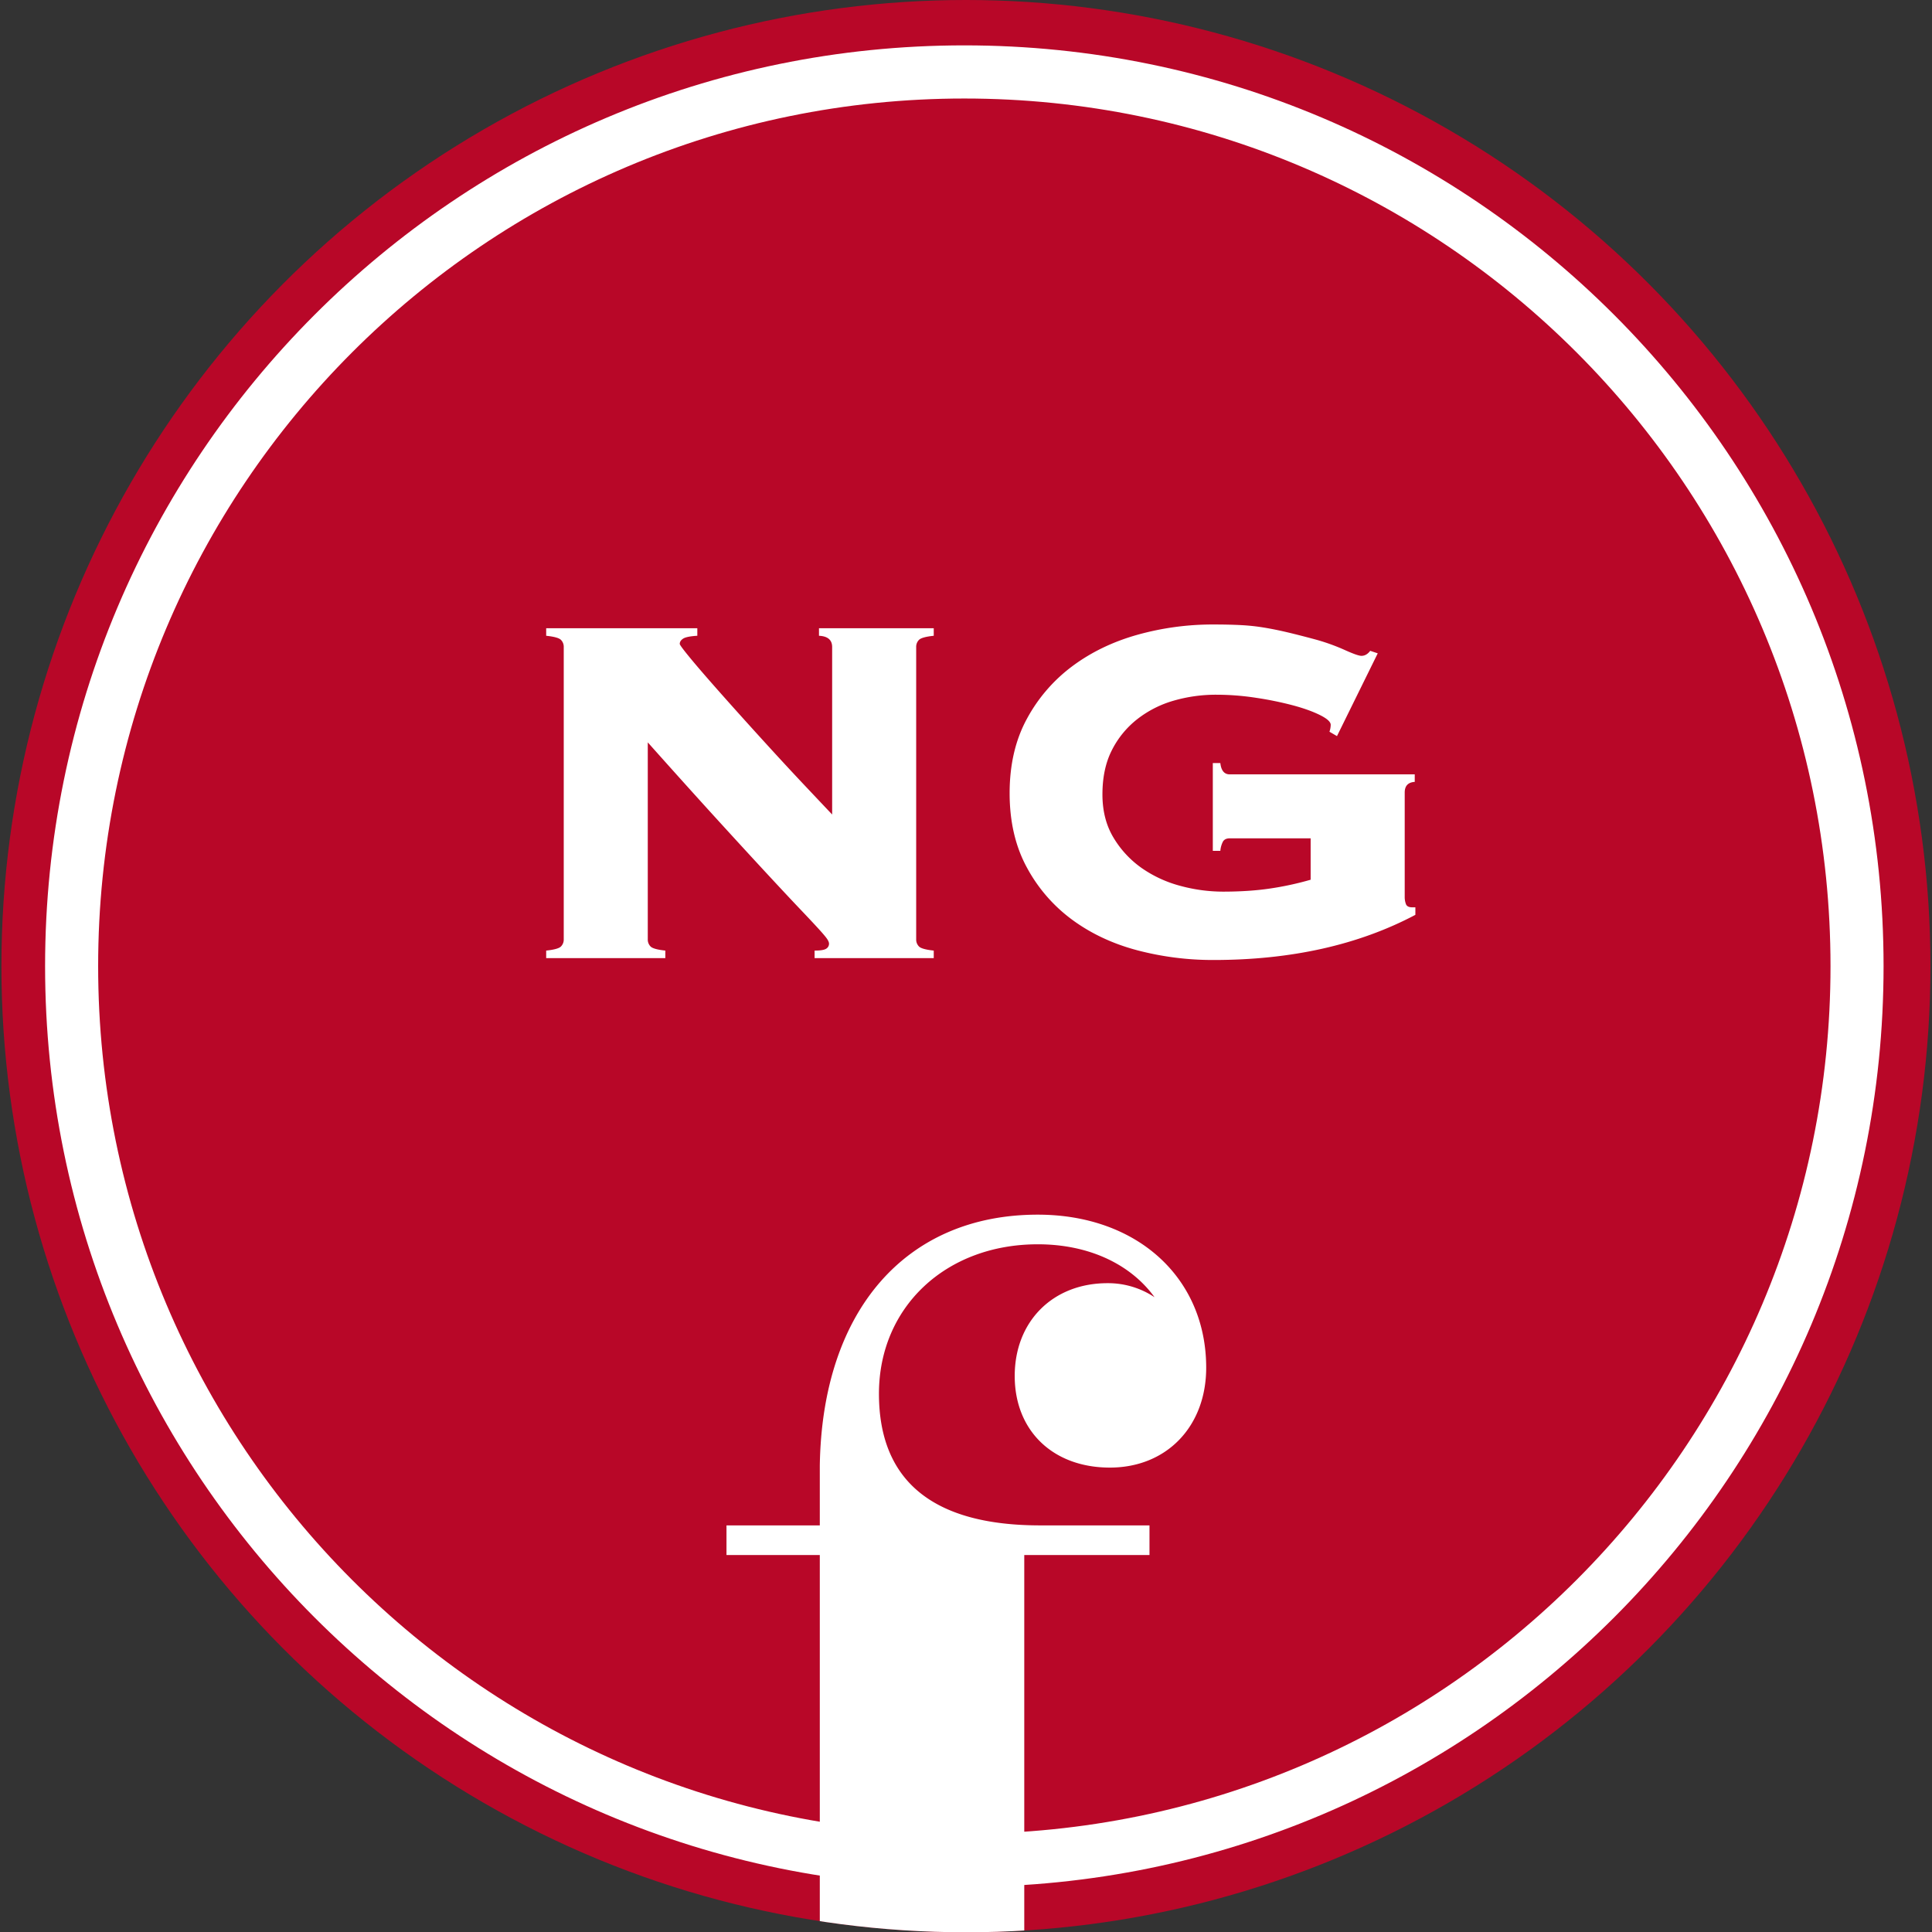
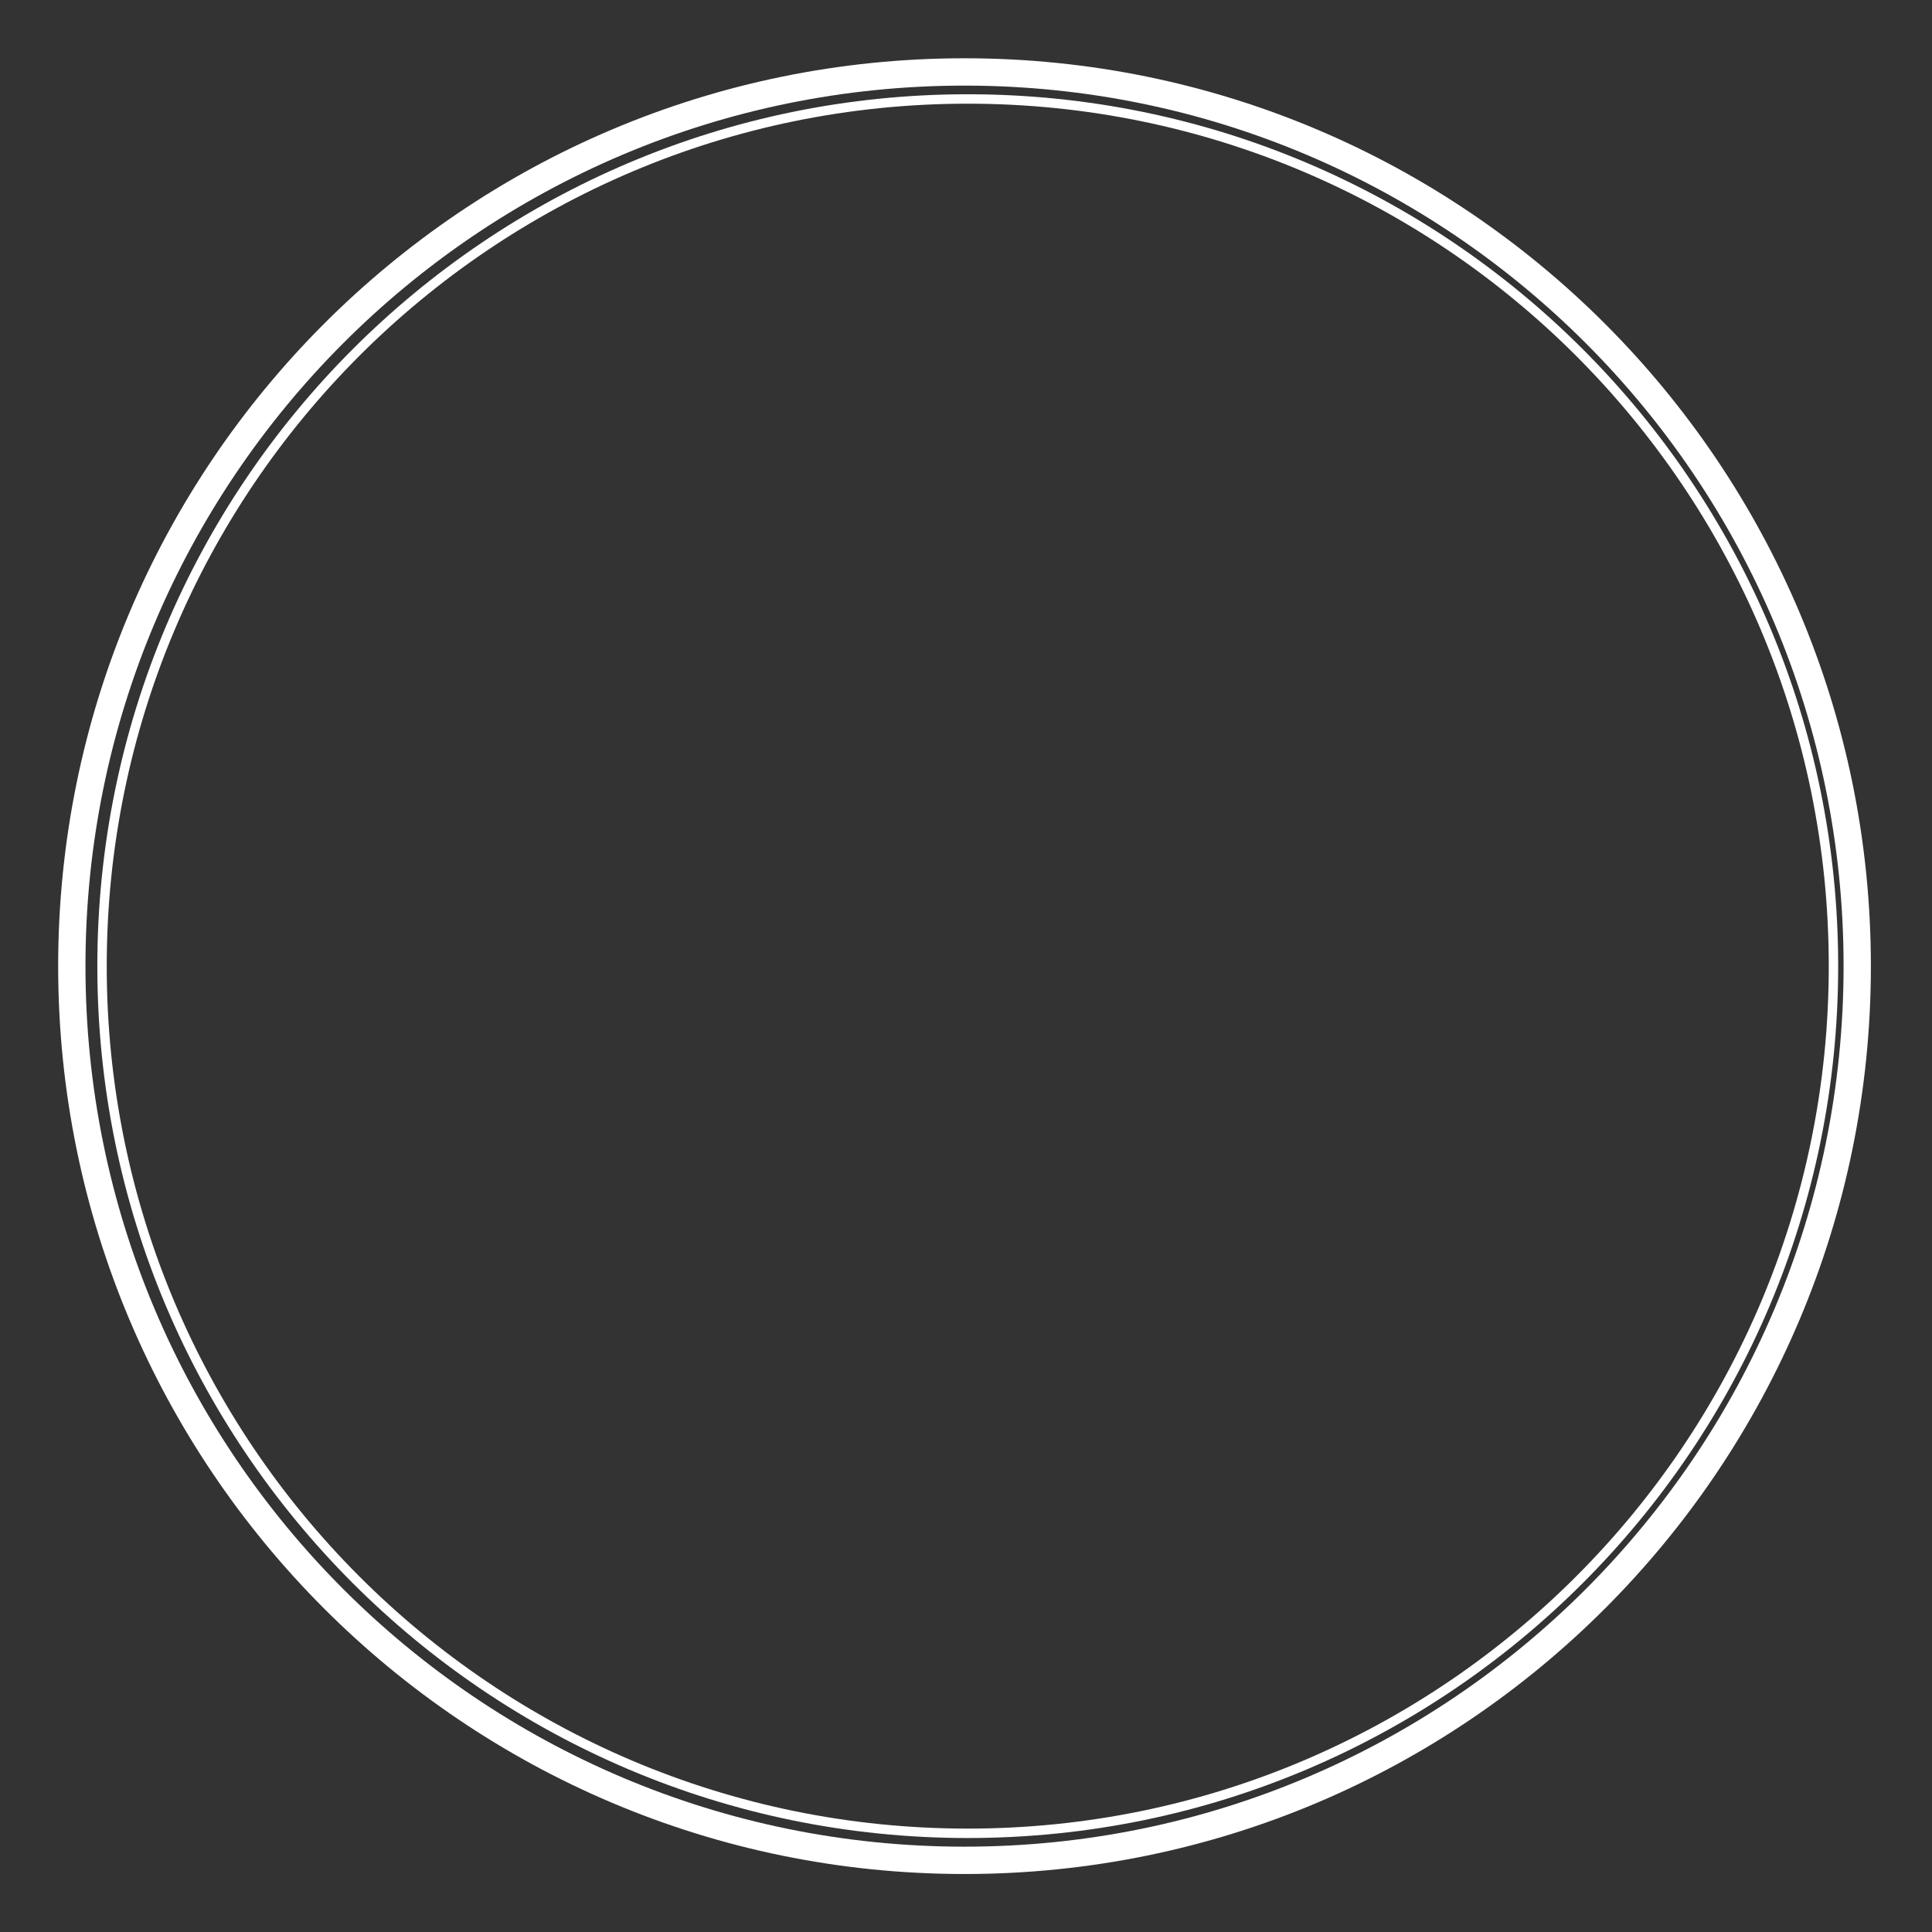
<svg xmlns="http://www.w3.org/2000/svg" width="2738.775" height="2739.168" viewBox="0 0 2738.775 2739.168">
  <rect x="0" y="0" width="2738.775" height="2739.168" fill="#333333" stroke="none" />
  <defs>
    <clipPath id="a">
-       <ellipse cx="1369.388" cy="1369.584" rx="1369.388" ry="1369.584" fill="#b80728" />
-     </clipPath>
+       </clipPath>
  </defs>
  <g transform="translate(-813.988 -387)">
-     <path d="M2577.657,1288.883c0,714.15-577.968,1293.082-1290.928,1293.082S-4.2,2003.033-4.2,1288.883,573.768-4.2,1286.729-4.2,2577.657,574.733,2577.657,1288.883Zm-50.87,0c0-686.008-555.193-1242.128-1240.059-1242.128S46.67,602.874,46.67,1288.883,601.863,2531.01,1286.728,2531.01,2526.787,1974.891,2526.787,1288.883Z" transform="translate(894.552 467.702)" fill="#fff" />
    <path d="M2569.483,1286.785c0,710.782-575.243,1286.986-1284.842,1286.986S-.2,1997.568-.2,1286.785,575.043-.2,1284.641-.2,2569.483,576,2569.483,1286.785Zm-38.7,0c0-689.375-557.918-1248.225-1246.146-1248.225S38.5,597.41,38.5,1286.785,596.414,2535.01,1284.641,2535.01,2530.787,1976.161,2530.787,1286.785Z" transform="translate(896.64 469.8)" fill="#fff" />
    <path d="M2467.794,1235.966c0,682.605-552.435,1235.966-1233.9,1235.966S0,1918.571,0,1235.966,552.434,0,1233.9,0,2467.794,553.361,2467.794,1235.966Zm-13.34,0c0-675.226-546.462-1222.6-1220.557-1222.6S13.339,560.74,13.339,1235.966,559.8,2458.571,1233.9,2458.571,2454.454,1911.192,2454.454,1235.966Z" transform="translate(951.963 520.621)" fill="#fff" />
-     <ellipse cx="1367.291" cy="1369.584" rx="1367.291" ry="1369.584" transform="translate(815.989 387)" fill="#b80728" />
-     <path d="M2594.005,1293.077c0,720.885-583.419,1305.277-1303.1,1305.277S-12.2,2013.962-12.2,1293.077,571.219-12.2,1290.9-12.2,2594.005,572.192,2594.005,1293.077Zm-75.218,0C2518.787,613.8,1969.045,63.143,1290.9,63.143S63.018,613.8,63.018,1293.077,612.761,2523.01,1290.9,2523.01,2518.787,1972.351,2518.787,1293.077Z" transform="translate(890.103 463.508)" fill="#fff" />
    <g transform="translate(813.988 387)" clip-path="url(#a)">
-       <path d="M408.609,228.676c0,77.674,54.186,129.879,134.879,129.879,80.4,0,136.554-58.242,136.554-141.609C680.041,89.215,581.882,0,441.336,0,253.914,0,135.513,136.334,132.3,355.963v84.519H.012v42.01H132.3v778.666H0v42H576.445v-42h-154.3V482.492H599.661v-42.01H444.676c-151.632,0-228.524-62.8-228.524-186.675,0-122.728,94.712-211.8,225.184-211.8,72.739,0,131.715,28.388,165.509,75.029a118.909,118.909,0,0,0-66.711-19.9c-77.441,0-131.525,54.1-131.525,131.547" transform="translate(1029.839 1721.882)" fill="#fff" />
+       <path d="M408.609,228.676c0,77.674,54.186,129.879,134.879,129.879,80.4,0,136.554-58.242,136.554-141.609C680.041,89.215,581.882,0,441.336,0,253.914,0,135.513,136.334,132.3,355.963v84.519H.012v42.01H132.3v778.666H0v42H576.445v-42h-154.3V482.492H599.661v-42.01H444.676c-151.632,0-228.524-62.8-228.524-186.675,0-122.728,94.712-211.8,225.184-211.8,72.739,0,131.715,28.388,165.509,75.029c-77.441,0-131.525,54.1-131.525,131.547" transform="translate(1029.839 1721.882)" fill="#fff" />
    </g>
-     <path d="M-569.849-440.944a13.845,13.845,0,0,0-4-10.224q-4-4-20.891-5.778v-10.668h214.249v10.668q-15.113.889-20,4t-4.89,7.556q0,1.778,11.557,16t30.226,35.56q18.669,21.336,42.227,47.561t47.562,52.451q24,26.226,46.228,49.784t38.227,40.45V-440.944q0-15.113-18.669-16v-10.668H-45.339v10.668q-16.891,1.778-20.892,5.778a13.845,13.845,0,0,0-4,10.224V-26.67a13.845,13.845,0,0,0,4,10.224q4,4,20.892,5.779V0h-168.91V-10.668q12.446,0,16.447-2.667a8.179,8.179,0,0,0,4-7.112q0-2.667-2.667-6.667t-11.557-13.78q-8.89-9.779-26.225-28t-45.784-48.9q-28.448-30.67-70.231-76.454t-100.457-111.57V-26.67a13.845,13.845,0,0,0,4,10.224q4,4,20.891,5.779V0h-168.91V-10.668q16.891-1.778,20.891-5.779a13.845,13.845,0,0,0,4-10.224ZM374.269-169.8q-7.112,0-9.779,4.889a35.187,35.187,0,0,0-3.556,12.891H350.266v-124.46h10.668q1.778,16,13.335,16H636.524v10.668Q622.3-248.92,622.3-234.7V-87.122a28.71,28.71,0,0,0,1.778,10.668q1.778,4.445,8.89,4.445h4.445v10.668Q516.509,2.667,351.155,2.667a419.958,419.958,0,0,1-108.013-13.78Q191.135-24.892,151.13-54.229A222.905,222.905,0,0,1,86.678-128.46Q62.23-173.355,62.23-233.807T86.678-339.154A227.4,227.4,0,0,1,151.13-413.83q40-29.782,92.012-44.45a395.994,395.994,0,0,1,108.013-14.668q22.225,0,39.116.889a293.941,293.941,0,0,1,32.893,3.556q16,2.667,32.893,6.668t40.005,10.224a286.789,286.789,0,0,1,40.894,14.668q18.669,8.446,24,8.445,7.112,0,12.446-7.112l10.668,3.556L526.288-314.706l-10.668-6.223a31.148,31.148,0,0,0,1.778-9.779q0-6.223-15.113-13.78t-38.227-13.78a484.621,484.621,0,0,0-52.007-10.668A371.021,371.021,0,0,0,355.6-373.38a215.977,215.977,0,0,0-60.9,8.445,151.554,151.554,0,0,0-51.562,26.225,130.134,130.134,0,0,0-36,44.005Q193.8-268.478,193.8-232.029q0,35.56,16,61.786a140.854,140.854,0,0,0,40.45,43.116,173.37,173.37,0,0,0,54.674,24.892,232.1,232.1,0,0,0,59.563,8q37.338,0,67.119-4.445a436.617,436.617,0,0,0,57.341-12.446V-169.8Z" transform="translate(2182.989 1745.208)" fill="#fff" />
  </g>
</svg>